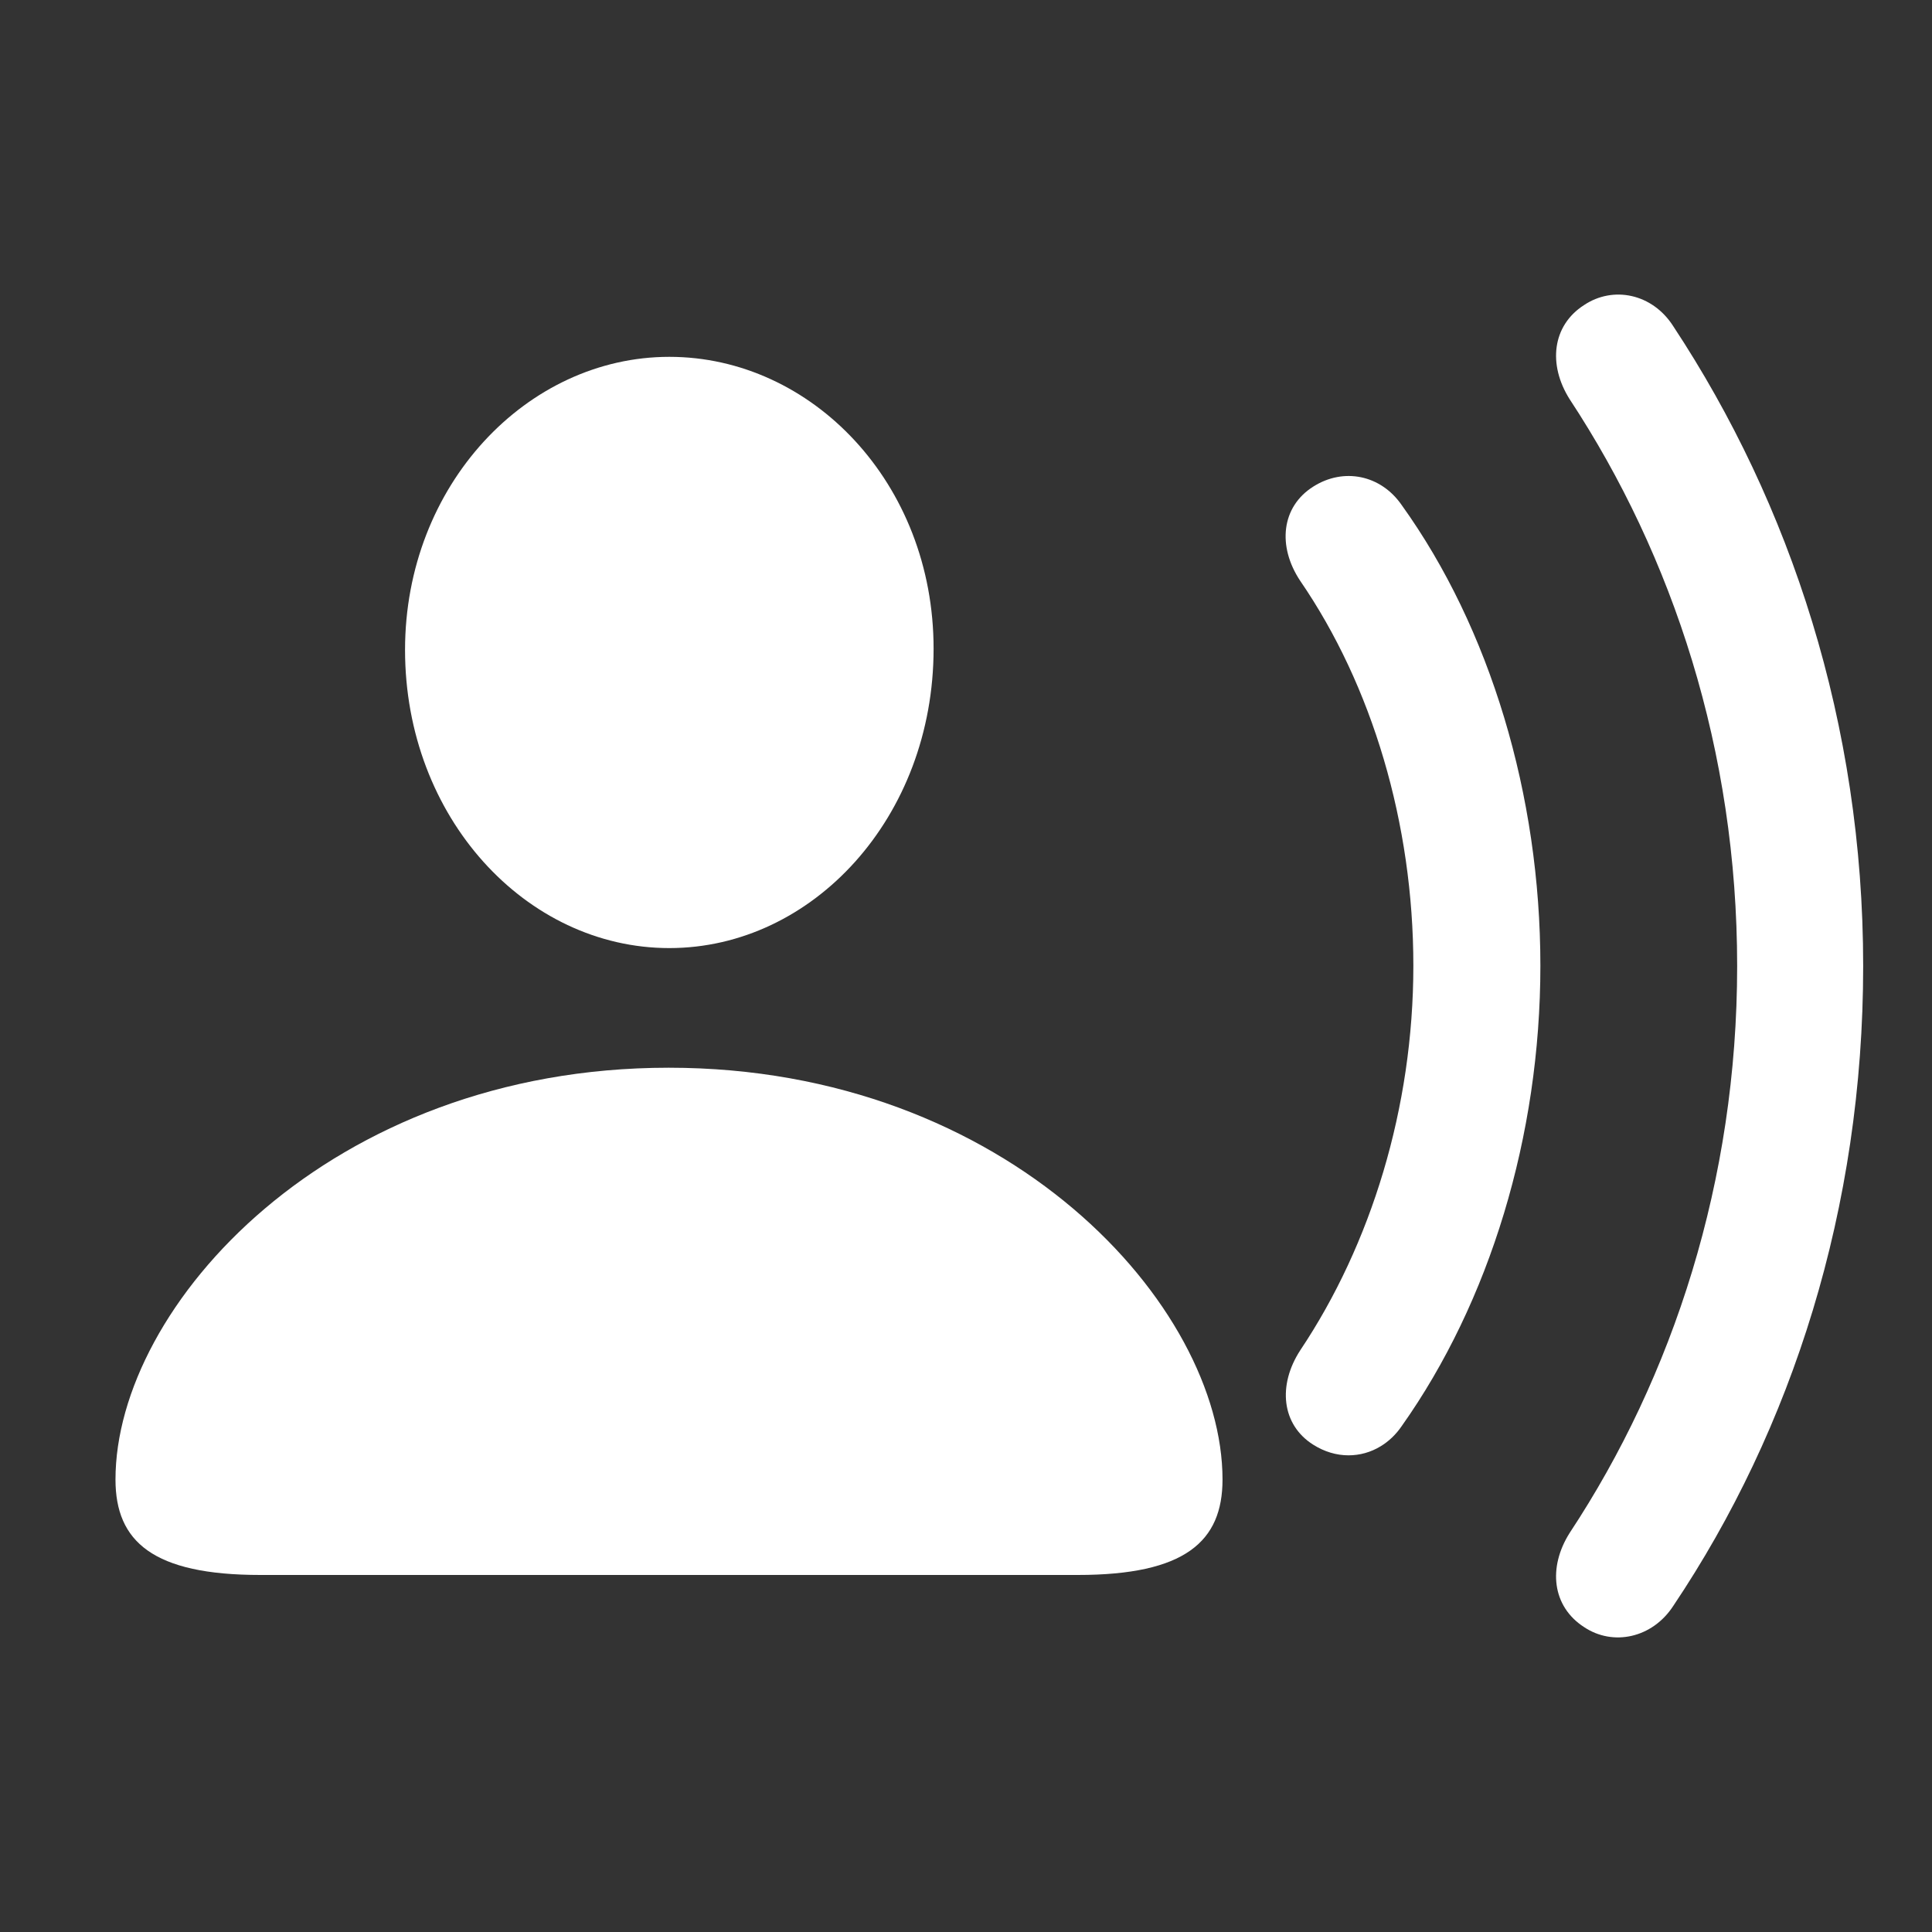
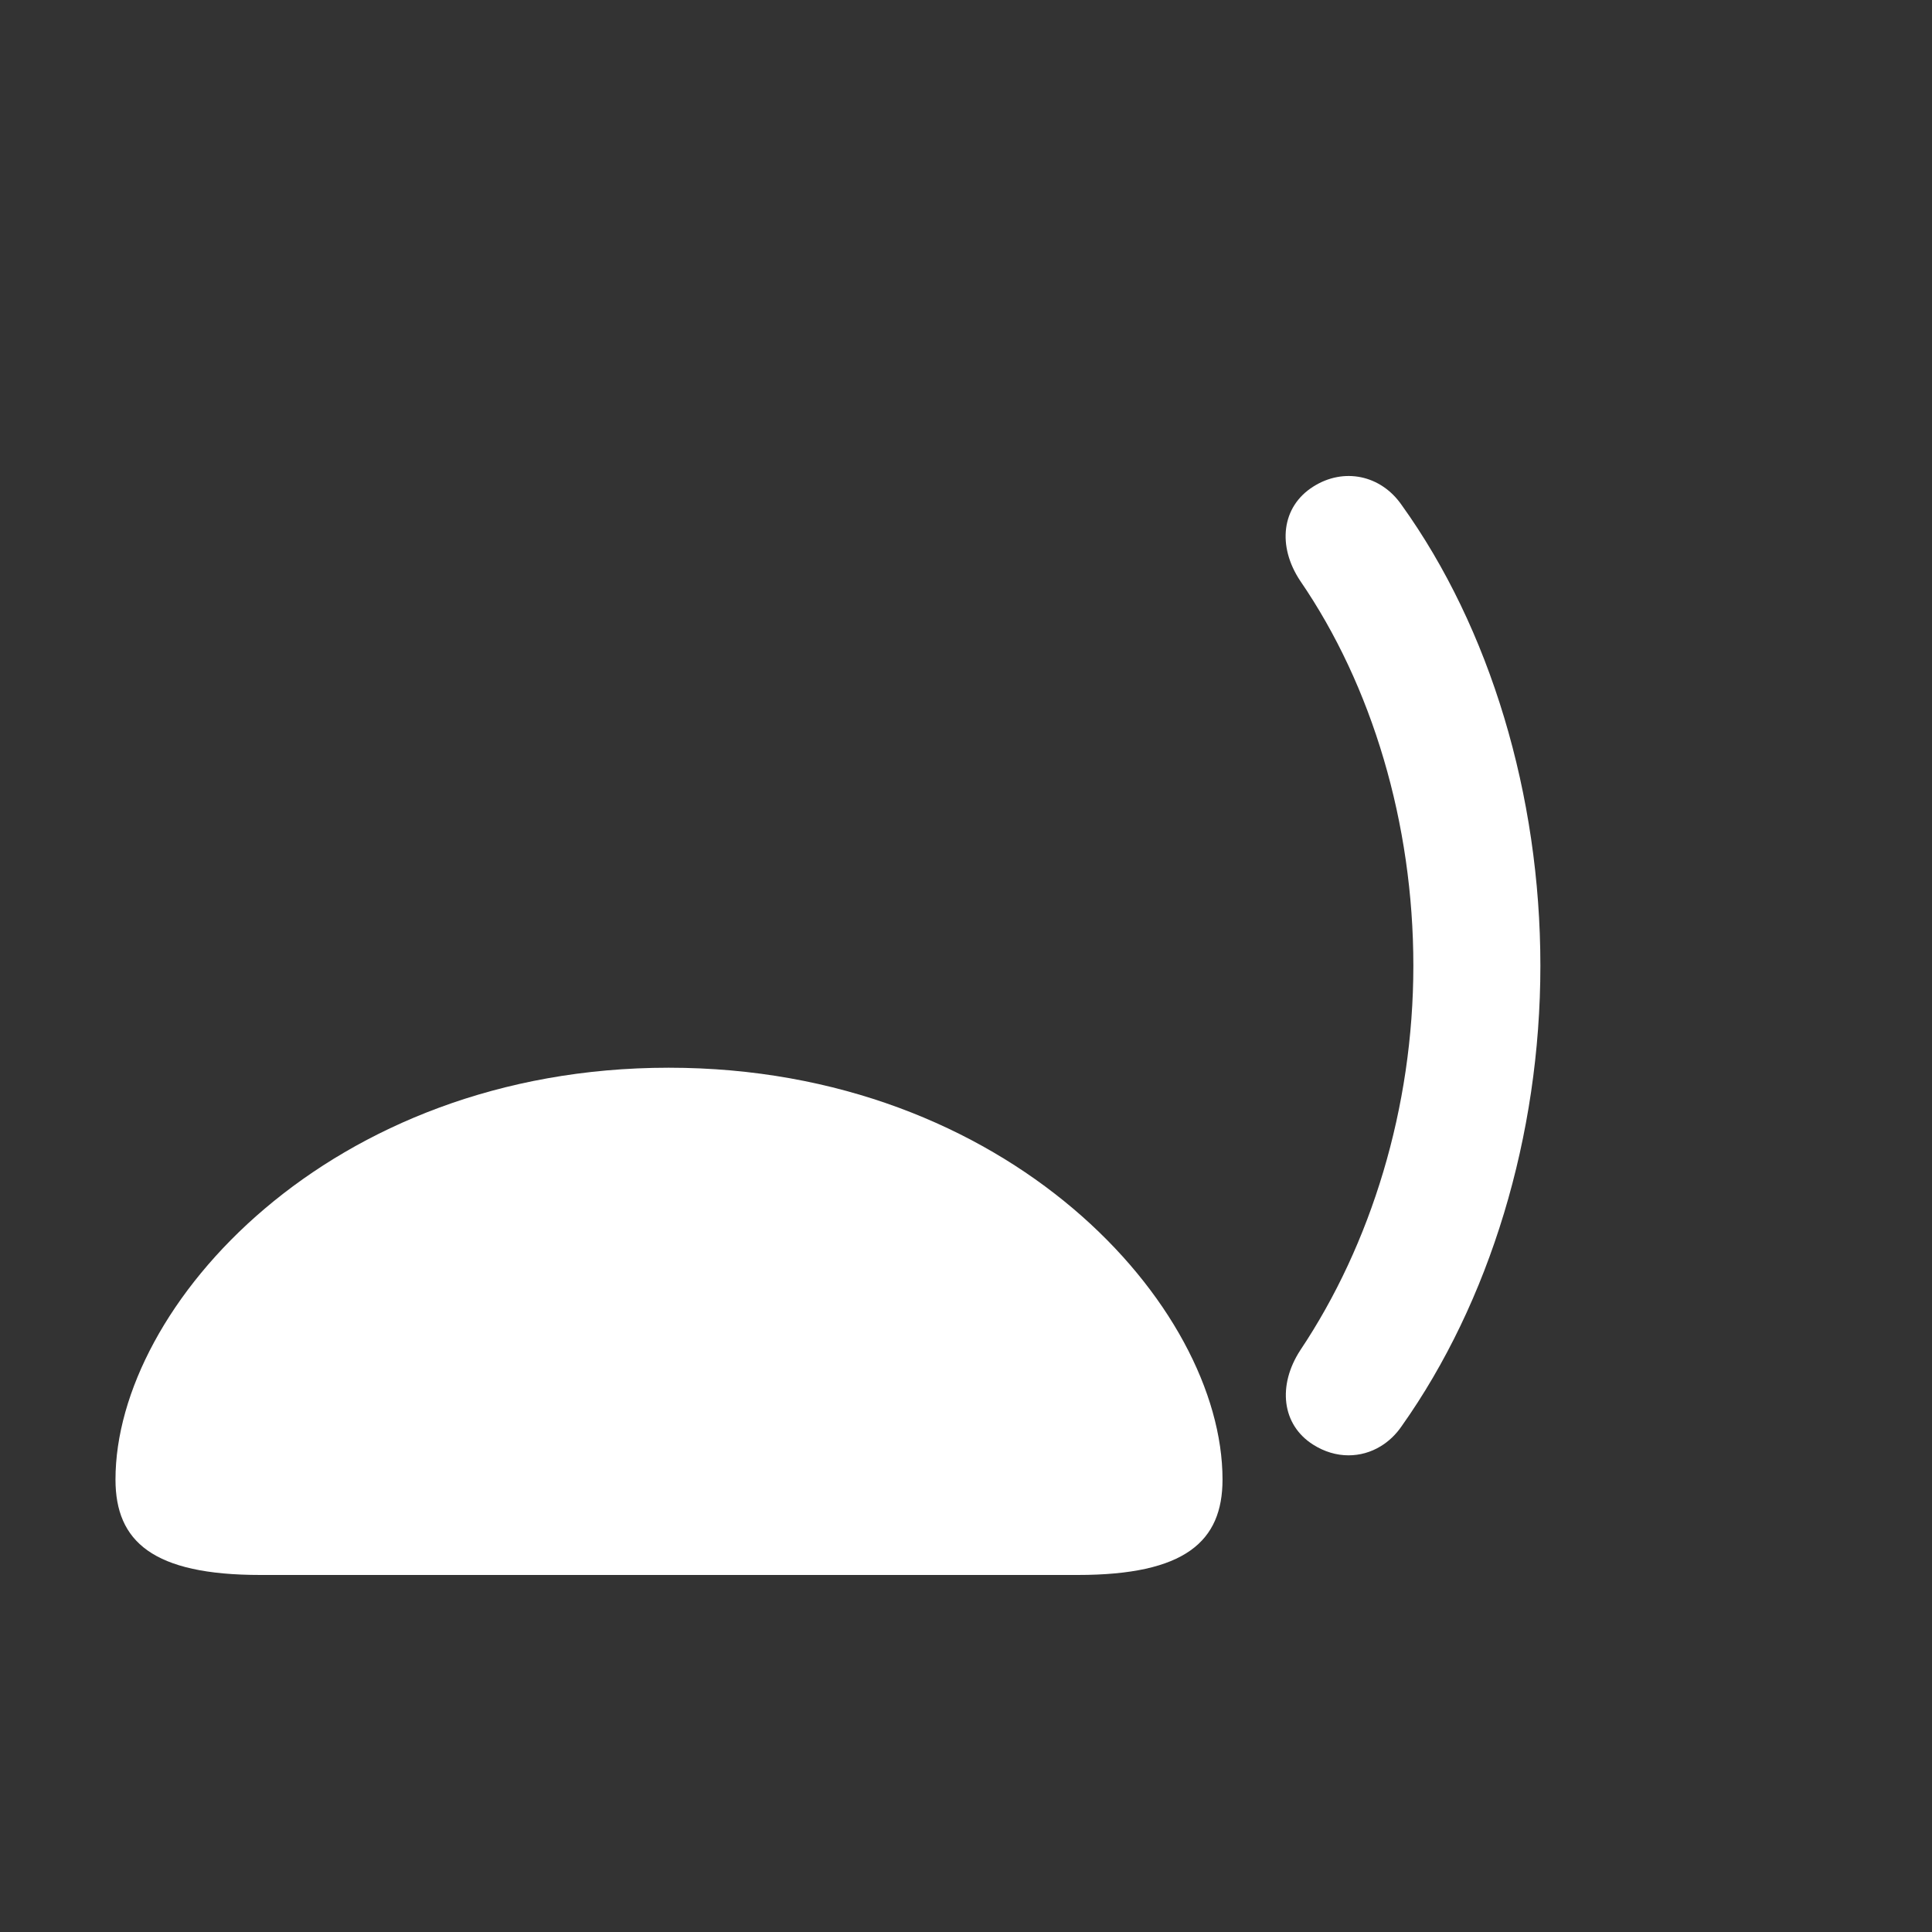
<svg xmlns="http://www.w3.org/2000/svg" width="40" height="40" viewBox="0 0 40 40" fill="none">
  <rect x="0" y="0" width="40" height="40" fill="#333333" stroke="none" />
-   <path d="M19.329 13.43C19.329 16.925 16.824 19.629 13.857 19.629C10.891 19.629 8.386 16.925 8.386 13.455C8.386 10.047 10.907 7.388 13.857 7.388C16.806 7.388 19.329 10.002 19.329 13.43Z" fill="white" />
  <path d="M22.314 32.608H5.39C3.165 32.608 2.391 31.915 2.391 30.632C2.391 27.042 6.818 22.106 13.845 22.106C20.885 22.106 25.311 27.042 25.311 30.632C25.311 31.915 24.536 32.608 22.314 32.608Z" fill="white" />
-   <path d="M34.643 33.249C34.212 33.913 33.397 34.09 32.795 33.686C32.136 33.26 32.044 32.454 32.499 31.736C34.636 28.5 35.966 24.445 35.966 20C35.966 15.545 34.636 11.514 32.499 8.267C32.044 7.549 32.136 6.74 32.795 6.317C33.397 5.913 34.212 6.077 34.643 6.754C37.071 10.433 38.575 14.984 38.575 20C38.575 25.008 37.106 29.579 34.643 33.249Z" fill="white" />
  <path d="M27.919 30.131C27.672 30.131 27.421 30.058 27.189 29.911C26.532 29.497 26.45 28.678 26.921 27.955C28.384 25.767 29.262 22.939 29.262 19.993C29.262 17.046 28.407 14.194 26.921 12.028C26.439 11.305 26.532 10.489 27.189 10.075C27.816 9.676 28.588 9.829 29.022 10.459C30.85 13.005 31.892 16.462 31.892 19.993C31.892 23.524 30.839 26.958 29.022 29.524C28.9 29.703 28.75 29.844 28.584 29.944C28.381 30.068 28.152 30.131 27.919 30.131Z" fill="white" />
</svg>